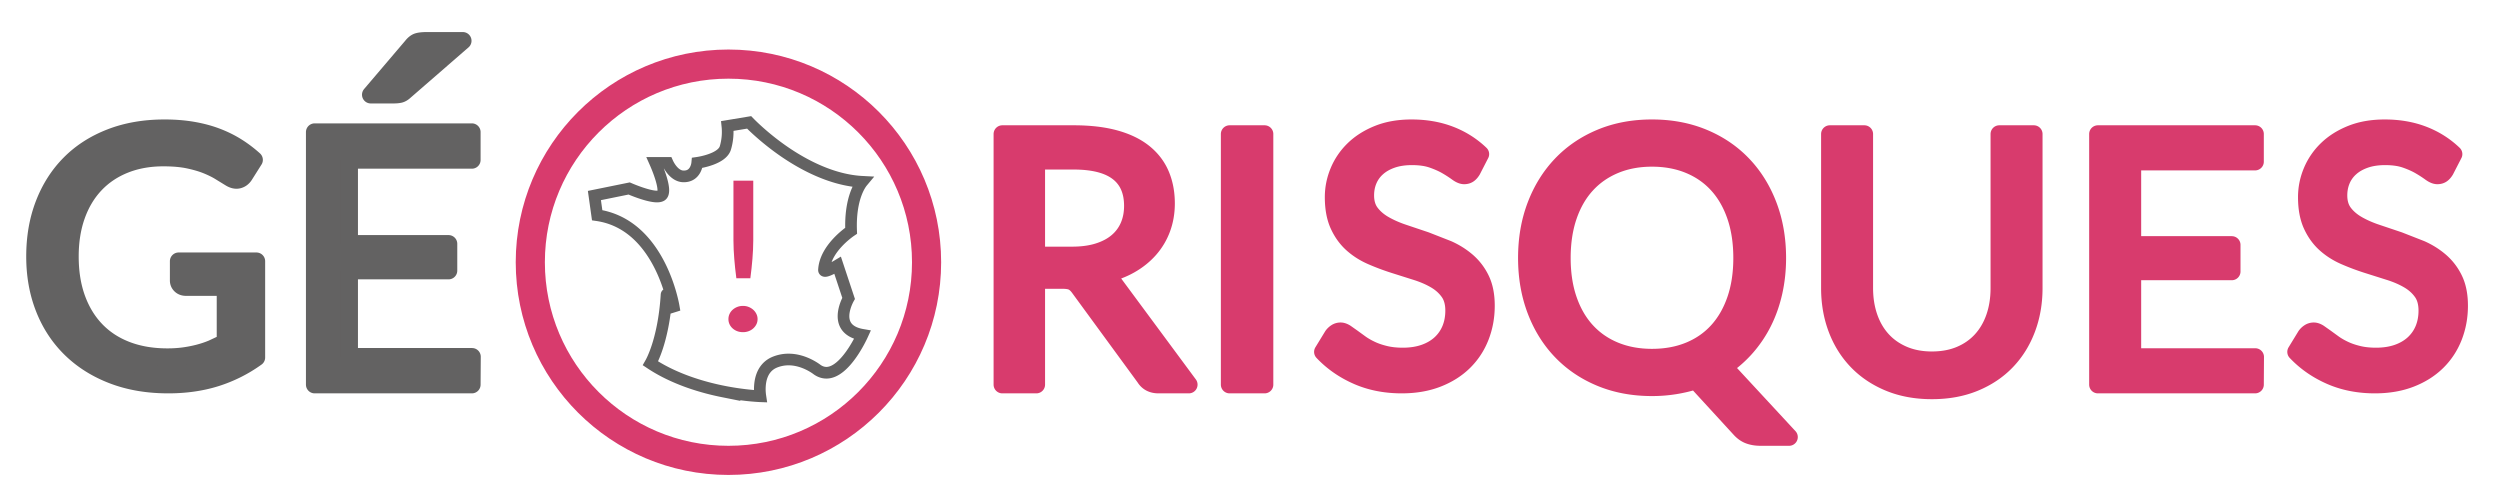
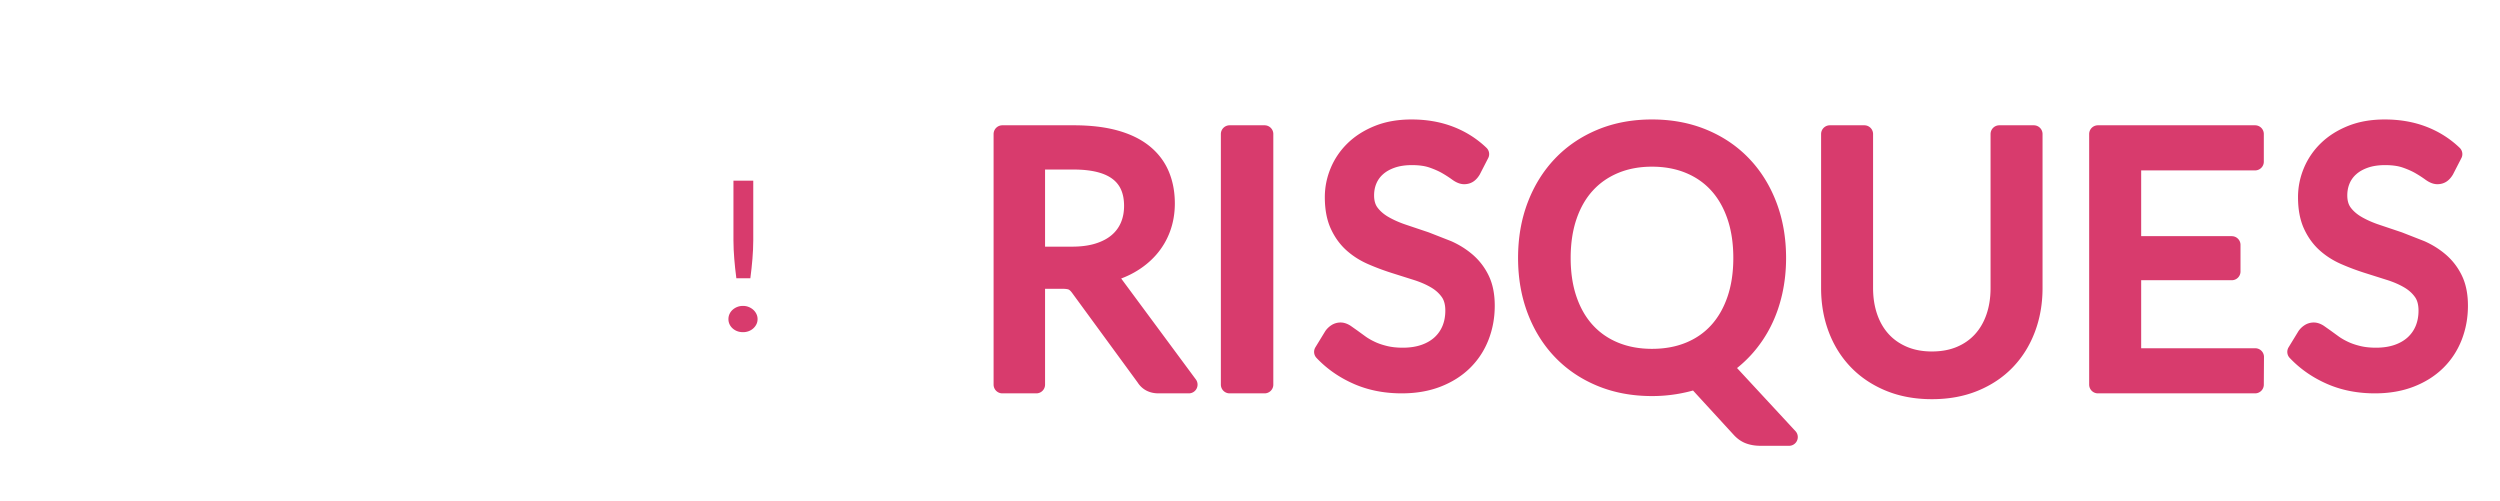
<svg xmlns="http://www.w3.org/2000/svg" height="86" width="429" fill="none" fill-rule="evenodd">
-   <path d="M37.01 64.843C34.533 65.614 31.819 66 28.867 66c-3.499 0-6.653-.536-9.464-1.607s-5.212-2.573-7.202-4.505-3.523-4.249-4.595-6.952S6 47.258 6 44.014c0-3.282.519-6.276 1.561-8.979s2.522-5.021 4.442-6.954 4.257-3.429 7.007-4.491S24.833 22 28.229 22c1.719 0 3.317.124 4.792.375s2.841.61 4.094 1.081 2.417 1.042 3.488 1.712 2.072 1.426 3.002 2.267l-1.668 2.644c-.262.4-.602.655-1.015.765s-.875.016-1.381-.285l-1.668-1.022c-.626-.4-1.39-.784-2.289-1.156s-1.962-.686-3.184-.947-2.674-.39-4.353-.39c-2.446 0-4.66.396-6.642 1.187s-3.67 1.922-5.065 3.394-2.466 3.254-3.214 5.346-1.123 4.44-1.123 7.042c0 2.703.389 5.121 1.168 7.254s1.89 3.944 3.336 5.436 3.199 2.627 5.261 3.408 4.377 1.171 6.946 1.171a21.19 21.19 0 0 0 2.835-.179 22.03 22.03 0 0 0 2.532-.496c.809-.21 1.588-.47 2.335-.781l2.275-1.066v-9.49h-6.762c-.385 0-.694-.109-.926-.329s-.349-.491-.349-.811v-3.304H44v16.519a24.45 24.45 0 0 1-6.99 3.498M79.412 7l-9.957 8.647c-.305.284-.601.454-.886.515s-.632.09-1.038.09h-3.91l7.055-8.284c.346-.443.698-.716 1.053-.816S72.601 7 73.273 7zm1.558 15.67v4.778H59.925V41.84h17.043v4.596H59.925v14.786H81L80.969 66H54V22.67z" fill="#636262" stroke="#636262" stroke-linejoin="round" stroke-width="3" />
  <g stroke="#d83b6d">
-     <path d="M125 11c18.778 0 34 15.222 34 34s-15.222 34-34 34-34-15.222-34-34 15.222-34 34-34z" stroke-width="5" />
    <path d="M177.832 43.825h6.164c1.692 0 3.189-.205 4.488-.616s2.387-.99 3.263-1.74a7.23 7.23 0 0 0 1.979-2.685c.444-1.039.665-2.19.665-3.451 0-2.561-.846-4.49-2.538-5.791s-4.23-1.95-7.615-1.95h-6.406zm0 4.23V66H172V23h12.238c2.739 0 5.107.276 7.101.826s3.642 1.345 4.94 2.385 2.261 2.296 2.886 3.766.937 3.117.937 4.935c0 1.522-.242 2.941-.725 4.262a11.22 11.22 0 0 1-2.101 3.555c-.916 1.05-2.034 1.95-3.353 2.701s-2.816 1.306-4.488 1.666a6.72 6.72 0 0 1 1.934 1.83L204 66h-5.197c-1.068 0-1.853-.41-2.357-1.231l-11.241-15.363c-.343-.479-.709-.825-1.104-1.035s-1.002-.316-1.828-.316zM211 66h6V23h-6zm87.937-21.738c0-2.672-.366-5.072-1.095-7.198s-1.766-3.922-3.105-5.391-2.962-2.597-4.868-3.386-4.037-1.186-6.389-1.186c-2.332 0-4.452.395-6.359 1.186s-3.534 1.918-4.881 3.386-2.389 3.264-3.119 5.391-1.095 4.527-1.095 7.198.364 5.069 1.095 7.184 1.768 3.908 3.119 5.376 2.976 2.593 4.881 3.371 4.027 1.169 6.359 1.169c2.352 0 4.482-.389 6.389-1.169s3.529-1.903 4.868-3.371 2.374-3.261 3.105-5.376 1.095-4.511 1.095-7.184m6.055 0c0 2.046-.209 3.995-.624 5.846s-1.019 3.569-1.81 5.15a20.38 20.38 0 0 1-2.89 4.313 19.62 19.62 0 0 1-3.835 3.37L307 75h-4.868c-.731 0-1.381-.102-1.948-.304s-1.084-.558-1.55-1.063l-7.637-8.323a25.55 25.55 0 0 1-3.606.85 24.49 24.49 0 0 1-3.91.304c-3.204 0-6.125-.541-8.761-1.626s-4.9-2.606-6.786-4.569-3.347-4.308-4.381-7.032S262 47.523 262 44.262s.517-6.252 1.552-8.974 2.496-5.073 4.381-7.048 4.149-3.506 6.786-4.601S280.276 22 283.48 22s6.131.545 8.778 1.639 4.913 2.627 6.801 4.601 3.347 4.324 4.38 7.048 1.553 5.715 1.553 8.974m26.523 17.55c1.82 0 3.446-.303 4.879-.91s2.642-1.457 3.633-2.55 1.749-2.396 2.271-3.913.782-3.186.782-5.007V23H349v26.432c0 2.508-.404 4.835-1.211 6.979s-1.963 4.001-3.466 5.568-3.34 2.797-5.507 3.688S334.214 67 331.515 67s-5.134-.444-7.301-1.334-4.009-2.119-5.522-3.688-2.675-3.424-3.482-5.568-1.21-4.472-1.21-6.979V23h5.919v26.4c0 1.821.261 3.49.782 5.007s1.279 2.823 2.271 3.916 2.207 1.947 3.65 2.564 3.073.926 4.892.926M386.971 23v4.741h-21.046v14.285h17.046v4.56h-17.046v14.673H387L386.971 66H360V23zm32.648 6.208c-.181.3-.376.525-.587.675s-.468.226-.769.226c-.341 0-.744-.171-1.206-.512a20.76 20.76 0 0 0-1.734-1.126c-.695-.411-1.526-.786-2.5-1.127s-2.156-.511-3.541-.511c-1.307 0-2.457.177-3.453.526s-1.828.825-2.5 1.426a5.86 5.86 0 0 0-1.523 2.118c-.342.811-.511 1.687-.511 2.629 0 1.201.295 2.197.887 2.988s1.378 1.468 2.352 2.027 2.08 1.048 3.315 1.457l3.798 1.277 3.796 1.486c1.236.551 2.341 1.246 3.315 2.087a9.53 9.53 0 0 1 2.352 3.095c.592 1.221.889 2.722.889 4.505 0 1.881-.321 3.649-.963 5.3s-1.583 3.089-2.819 4.31-2.752 2.182-4.551 2.883S409.823 66 407.533 66c-2.813 0-5.365-.506-7.656-1.517s-4.25-2.378-5.877-4.1l1.688-2.763a2.21 2.21 0 0 1 .588-.555c.23-.15.486-.225.768-.225.262 0 .558.105.89.315l1.13.797 1.447 1.051c.543.38 1.161.73 1.853 1.051s1.482.585 2.367.795 1.88.316 2.984.316c1.386 0 2.623-.191 3.707-.571s2.005-.917 2.758-1.607a6.98 6.98 0 0 0 1.734-2.477c.4-.961.603-2.033.603-3.214 0-1.301-.297-2.368-.891-3.199s-1.37-1.527-2.335-2.088-2.07-1.036-3.315-1.426l-3.798-1.201a39.89 39.89 0 0 1-3.798-1.427c-1.246-.542-2.351-1.241-3.315-2.102s-1.743-1.937-2.335-3.228-.89-2.887-.89-4.79c0-1.522.297-2.994.89-4.415a11.27 11.27 0 0 1 2.591-3.786c1.136-1.1 2.533-1.981 4.191-2.643s3.561-.99 5.711-.99c2.411 0 4.605.38 6.586 1.14s3.723 1.863 5.23 3.304zm-167 0c-.181.3-.376.525-.587.675s-.468.226-.769.226c-.341 0-.744-.171-1.206-.512a20.76 20.76 0 0 0-1.734-1.126c-.695-.411-1.526-.786-2.5-1.127s-2.156-.511-3.541-.511c-1.307 0-2.457.177-3.453.526s-1.828.825-2.5 1.426a5.86 5.86 0 0 0-1.523 2.118c-.342.811-.511 1.687-.511 2.629 0 1.201.295 2.197.887 2.988s1.378 1.468 2.352 2.027 2.08 1.048 3.315 1.457l3.798 1.277 3.796 1.486c1.236.551 2.341 1.246 3.315 2.087a9.53 9.53 0 0 1 2.352 3.095c.592 1.221.889 2.722.889 4.505 0 1.881-.321 3.649-.963 5.3s-1.583 3.089-2.819 4.31-2.752 2.182-4.551 2.883S242.823 66 240.533 66c-2.813 0-5.365-.506-7.656-1.517s-4.25-2.378-5.877-4.1l1.688-2.763a2.21 2.21 0 0 1 .588-.555c.23-.15.486-.225.768-.225.262 0 .558.105.89.315l1.13.797 1.447 1.051c.543.38 1.161.73 1.853 1.051s1.482.585 2.367.795 1.88.316 2.984.316c1.386 0 2.623-.191 3.707-.571s2.005-.917 2.758-1.607a6.98 6.98 0 0 0 1.734-2.477c.4-.961.603-2.033.603-3.214 0-1.301-.297-2.368-.891-3.199s-1.37-1.527-2.335-2.088-2.07-1.036-3.315-1.426l-3.798-1.201a39.89 39.89 0 0 1-3.798-1.427c-1.246-.542-2.351-1.241-3.315-2.102s-1.743-1.937-2.335-3.228-.89-2.887-.89-4.79c0-1.522.297-2.994.89-4.415a11.27 11.27 0 0 1 2.591-3.786c1.136-1.1 2.533-1.981 4.191-2.643s3.561-.99 5.711-.99c2.411 0 4.605.38 6.586 1.14s3.723 1.863 5.23 3.304z" fill="#d83b6d" stroke-linejoin="round" stroke-width="3" />
  </g>
  <path d="M129.26 31v10.271l-.04 1.58-.1 1.553-.151 1.599-.209 1.751h-2.4l-.211-1.751-.149-1.599-.1-1.553-.04-1.58V31zM125 54.756a2.07 2.07 0 0 1 .189-.879c.127-.277.304-.515.531-.719s.489-.364.789-.484.631-.18.991-.18c.347 0 .669.059.969.18a2.63 2.63 0 0 1 .791.484c.227.205.407.443.54.719s.2.567.2.879c0 .324-.067.62-.2.889a2.34 2.34 0 0 1-.54.709c-.227.205-.491.363-.791.476a2.71 2.71 0 0 1-.969.17c-.36 0-.691-.056-.991-.17a2.47 2.47 0 0 1-.789-.476 2.21 2.21 0 0 1-.531-.709 2.06 2.06 0 0 1-.189-.889z" fill="#d83b6d" />
-   <path d="M124.063 67.174c-3.396-.68-8.308-2.07-12.444-4.825.104-.181.625-1.127 1.188-2.854.577-1.772 1.318-4.753 1.571-8.895.005-.076.022-.088.022-.088.138 0 .684 1.074 1.132 2.114l.073-.023c-.006-.035-.591-3.571-2.496-7.249-1.12-2.162-2.469-3.952-4.012-5.317-1.922-1.7-4.151-2.745-6.624-3.106L102 33.553l5.961-1.211c.207.09 3.193 1.382 4.78 1.382.335 0 .591-.057.761-.17 1.068-.707-.813-5.037-1.065-5.605h2.123c.108.242 1.053 2.26 2.68 2.319l.111.001c2.014 0 2.27-2.041 2.295-2.325.414-.059 4.231-.656 4.823-2.543a9.7 9.7 0 0 0 .35-3.783l3.728-.618c.199.206 2.473 2.545 5.877 4.91 3.259 2.263 8.25 5.012 13.548 5.288-.337.405-2.135 2.834-1.919 8.402-.314.21-4.462 3.054-4.658 6.726-.002.051.011.092.039.122.033.036.088.054.161.054.494 0 1.885-.813 2.146-.969l1.88 5.67c-.122.216-1.428 2.599-.605 4.384.452.977 1.454 1.608 2.983 1.87-.265.582-3.044 6.506-6.189 6.506-.54 0-1.068-.176-1.57-.522-.019-.014-2.186-1.751-4.921-1.751a6.24 6.24 0 0 0-2.358.458c-.954.386-2.16 1.3-2.491 3.46a8.16 8.16 0 0 0 .007 2.391c-.378-.014-2.989-.139-6.415-.826z" stroke="#636262" stroke-width="2" />
</svg>